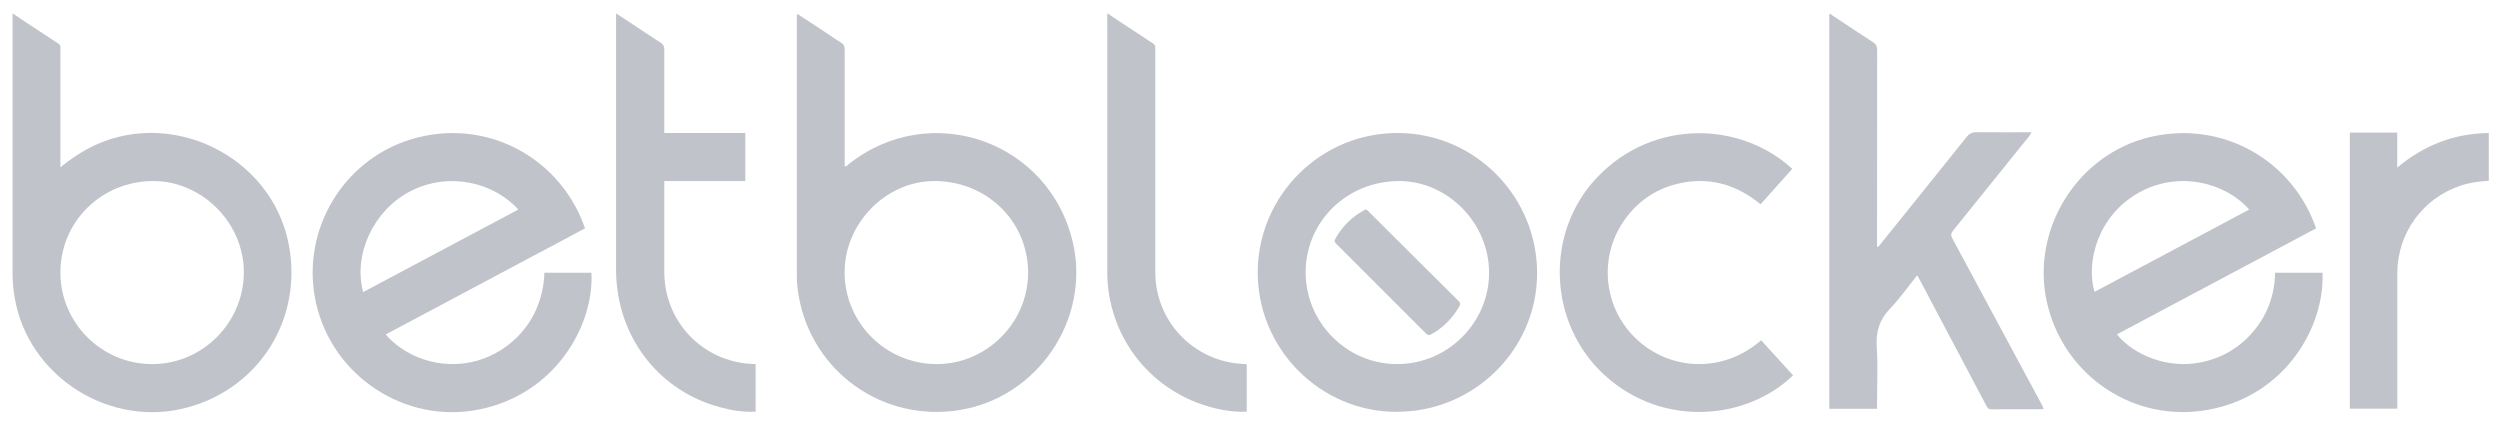
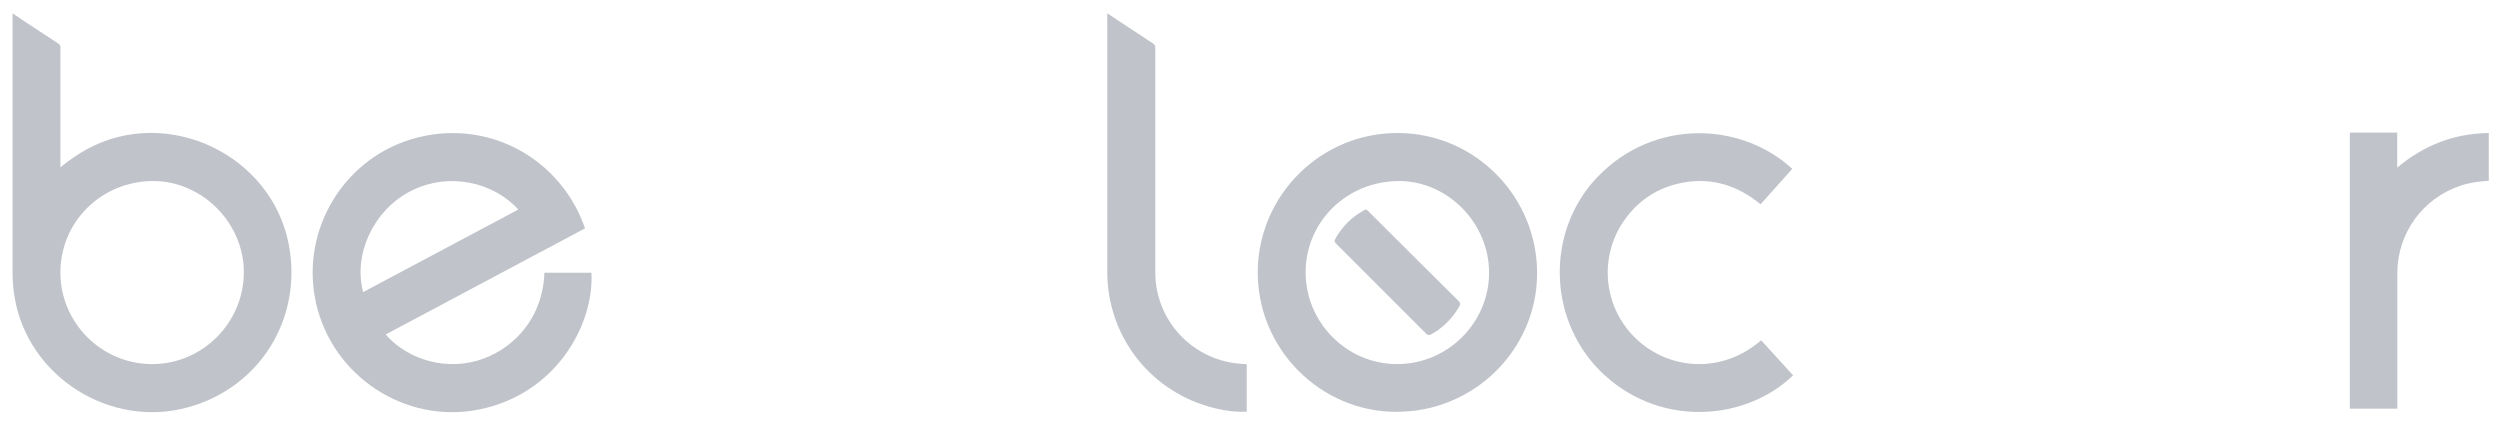
<svg xmlns="http://www.w3.org/2000/svg" width="94" height="16" viewBox="0 0 94 16" fill="none">
  <g clip-path="url(#clip0_5179_14460)">
-     <path d="M29.981 0.521C30.331 0.75 30.677 0.98 31.023 1.206C31.222 1.336 31.414 1.477 31.616 1.597C31.729 1.665 31.76 1.744 31.76 1.871C31.757 3.263 31.76 4.654 31.76 6.046C31.76 6.115 31.76 6.183 31.76 6.248C31.832 6.276 31.856 6.217 31.89 6.19C34.965 3.719 39.483 5.302 40.347 9.152C40.991 12.031 39.013 14.941 36.083 15.418C33.193 15.887 30.516 13.978 30.026 11.102C29.981 10.845 29.961 10.581 29.961 10.321C29.961 7.116 29.961 3.907 29.961 0.702C29.961 0.647 29.943 0.592 29.985 0.524L29.981 0.521ZM31.757 10.252C31.764 12.151 33.32 13.694 35.226 13.69C37.101 13.687 38.66 12.124 38.657 10.252C38.653 8.319 37.101 6.804 35.123 6.807C33.306 6.811 31.75 8.401 31.757 10.252Z" fill="#C0C3CA" />
    <path d="M0.472 0.503C1.068 0.898 1.634 1.275 2.203 1.645C2.292 1.703 2.271 1.782 2.271 1.861C2.271 3.259 2.271 4.654 2.271 6.053V6.29C2.6 6.022 2.923 5.799 3.272 5.607C6.306 3.959 10.22 5.816 10.861 9.207C11.382 11.976 9.775 14.568 7.07 15.315C4.136 16.127 1.037 14.153 0.547 11.164C0.496 10.862 0.472 10.557 0.472 10.252C0.472 7.081 0.472 3.914 0.472 0.747V0.503ZM5.72 13.69C7.608 13.69 9.158 12.144 9.168 10.249C9.178 8.394 7.608 6.807 5.761 6.807C3.824 6.807 2.278 8.326 2.271 10.235C2.264 12.134 3.817 13.69 5.72 13.69Z" fill="#C0C3CA" />
-     <path d="M87.085 8.586C84.59 9.913 82.094 11.242 79.596 12.572C80.216 13.344 81.491 13.865 82.698 13.635C83.513 13.481 84.192 13.094 84.727 12.459C85.262 11.829 85.526 11.088 85.543 10.255H87.325C87.418 12.243 85.971 14.859 83.051 15.404C80.237 15.928 77.563 14.122 76.956 11.328C76.367 8.603 78.118 5.809 80.819 5.158C83.575 4.497 86.215 6.046 87.085 8.589V8.586ZM78.752 10.975C80.692 9.943 82.629 8.912 84.569 7.88C83.699 6.882 81.94 6.399 80.428 7.239C78.876 8.103 78.427 9.847 78.752 10.975Z" fill="#C0C3CA" />
    <path d="M14.502 12.576C15.208 13.399 16.548 13.947 17.923 13.567C19.181 13.217 20.404 12.072 20.47 10.256H22.238C22.341 12.213 20.905 14.825 17.995 15.401C15.235 15.946 12.5 14.149 11.883 11.397C11.262 8.627 12.973 5.841 15.732 5.162C18.457 4.49 21.11 6.015 21.998 8.586C19.503 9.916 17.001 11.246 14.502 12.576ZM19.486 7.877C18.577 6.865 16.874 6.434 15.41 7.201C14.049 7.914 13.275 9.553 13.655 10.982C15.595 9.95 17.535 8.919 19.486 7.88V7.877Z" fill="#C0C3CA" />
-     <path d="M72.082 10.358C71.739 10.783 71.434 11.222 71.071 11.599C70.666 12.017 70.529 12.473 70.567 13.046C70.612 13.748 70.577 14.454 70.577 15.16V15.37H68.781V0.534C68.836 0.51 68.867 0.561 68.905 0.585C69.409 0.918 69.912 1.257 70.42 1.583C70.54 1.658 70.581 1.737 70.581 1.881C70.577 4.277 70.577 6.673 70.577 9.069C70.577 9.138 70.577 9.206 70.577 9.285C70.66 9.271 70.687 9.203 70.725 9.155C71.801 7.818 72.877 6.485 73.95 5.144C74.057 5.014 74.163 4.966 74.327 4.97C75.006 4.98 75.685 4.973 76.388 4.973C76.305 5.134 76.192 5.251 76.093 5.371C75.208 6.471 74.327 7.568 73.44 8.665C73.35 8.774 73.344 8.85 73.412 8.973C74.53 11.044 75.644 13.117 76.758 15.191C76.785 15.246 76.813 15.301 76.843 15.366C76.809 15.376 76.785 15.387 76.765 15.387C76.134 15.387 75.503 15.387 74.872 15.39C74.759 15.39 74.725 15.328 74.684 15.25C73.851 13.676 73.018 12.099 72.185 10.526C72.158 10.471 72.127 10.42 72.089 10.351L72.082 10.358Z" fill="#C0C3CA" />
    <path d="M52.527 15.486C49.654 15.503 47.224 13.101 47.292 10.118C47.358 7.328 49.664 4.977 52.595 5.001C55.495 5.028 57.819 7.421 57.795 10.317C57.771 13.155 55.42 15.483 52.527 15.483V15.486ZM52.527 13.69C54.429 13.694 55.992 12.137 55.989 10.249C55.989 8.391 54.439 6.814 52.619 6.807C50.655 6.804 49.095 8.319 49.092 10.238C49.092 12.13 50.638 13.687 52.523 13.69H52.527Z" fill="#C0C3CA" />
    <path d="M66.217 12.792C66.625 13.238 67.023 13.673 67.42 14.112C65.713 15.771 62.546 16.12 60.339 14.112C58.193 12.158 58.073 8.737 60.064 6.656C62.176 4.452 65.456 4.572 67.39 6.348C66.995 6.787 66.605 7.229 66.197 7.681C65.264 6.913 64.212 6.625 63.036 6.92C62.214 7.126 61.556 7.592 61.069 8.288C60.092 9.683 60.291 11.585 61.535 12.754C62.789 13.93 64.771 14.057 66.221 12.792H66.217Z" fill="#C0C3CA" />
-     <path d="M23.16 0.5C23.362 0.634 23.541 0.747 23.715 0.863C24.089 1.11 24.459 1.364 24.84 1.604C24.943 1.669 24.977 1.741 24.977 1.861C24.974 2.834 24.977 3.808 24.977 4.781V5.001H28.024V6.807H24.977V7.03C24.977 8.089 24.977 9.152 24.977 10.211C24.977 12.093 26.403 13.591 28.288 13.687C28.326 13.687 28.363 13.687 28.412 13.687V15.479C27.956 15.503 27.51 15.431 27.071 15.312C24.867 14.722 23.335 12.84 23.177 10.526C23.17 10.403 23.164 10.276 23.164 10.153C23.164 7.016 23.164 3.876 23.164 0.74C23.164 0.671 23.164 0.603 23.164 0.497L23.16 0.5Z" fill="#C0C3CA" />
    <path d="M41.633 0.5C42.229 0.894 42.795 1.271 43.364 1.641C43.425 1.683 43.443 1.727 43.439 1.796C43.439 1.971 43.439 2.145 43.439 2.32C43.439 4.96 43.439 7.596 43.439 10.235C43.439 12.076 44.872 13.584 46.72 13.683C46.768 13.683 46.819 13.69 46.877 13.694V15.479C46.384 15.5 45.907 15.421 45.438 15.284C43.172 14.629 41.633 12.579 41.633 10.218C41.633 7.057 41.633 3.894 41.633 0.733V0.497V0.5Z" fill="#C0C3CA" />
    <path d="M90.143 15.366H88.353V4.987H90.136V6.3C91.151 5.453 92.278 5.018 93.578 5.001V6.797C93.221 6.821 92.868 6.865 92.522 6.978C91.099 7.451 90.143 8.764 90.139 10.266C90.139 11.894 90.139 13.522 90.139 15.15V15.37L90.143 15.366Z" fill="#C0C3CA" />
    <path d="M51.367 7.873C51.401 7.9 51.436 7.924 51.463 7.955C52.584 9.073 53.705 10.194 54.833 11.308C54.911 11.383 54.918 11.441 54.864 11.53C54.606 11.973 54.264 12.322 53.815 12.569C53.736 12.614 53.684 12.61 53.623 12.545C52.495 11.414 51.364 10.286 50.236 9.158C50.188 9.11 50.161 9.069 50.198 8.997C50.455 8.524 50.822 8.161 51.292 7.904C51.312 7.894 51.336 7.883 51.367 7.87V7.873Z" fill="#C0C3CA" />
  </g>
  <defs>
    <clipPath id="clip0_5179_14460">
      <rect width="93.106" height="15" fill="white" transform="translate(0.472 0.5)" />
    </clipPath>
  </defs>
</svg>